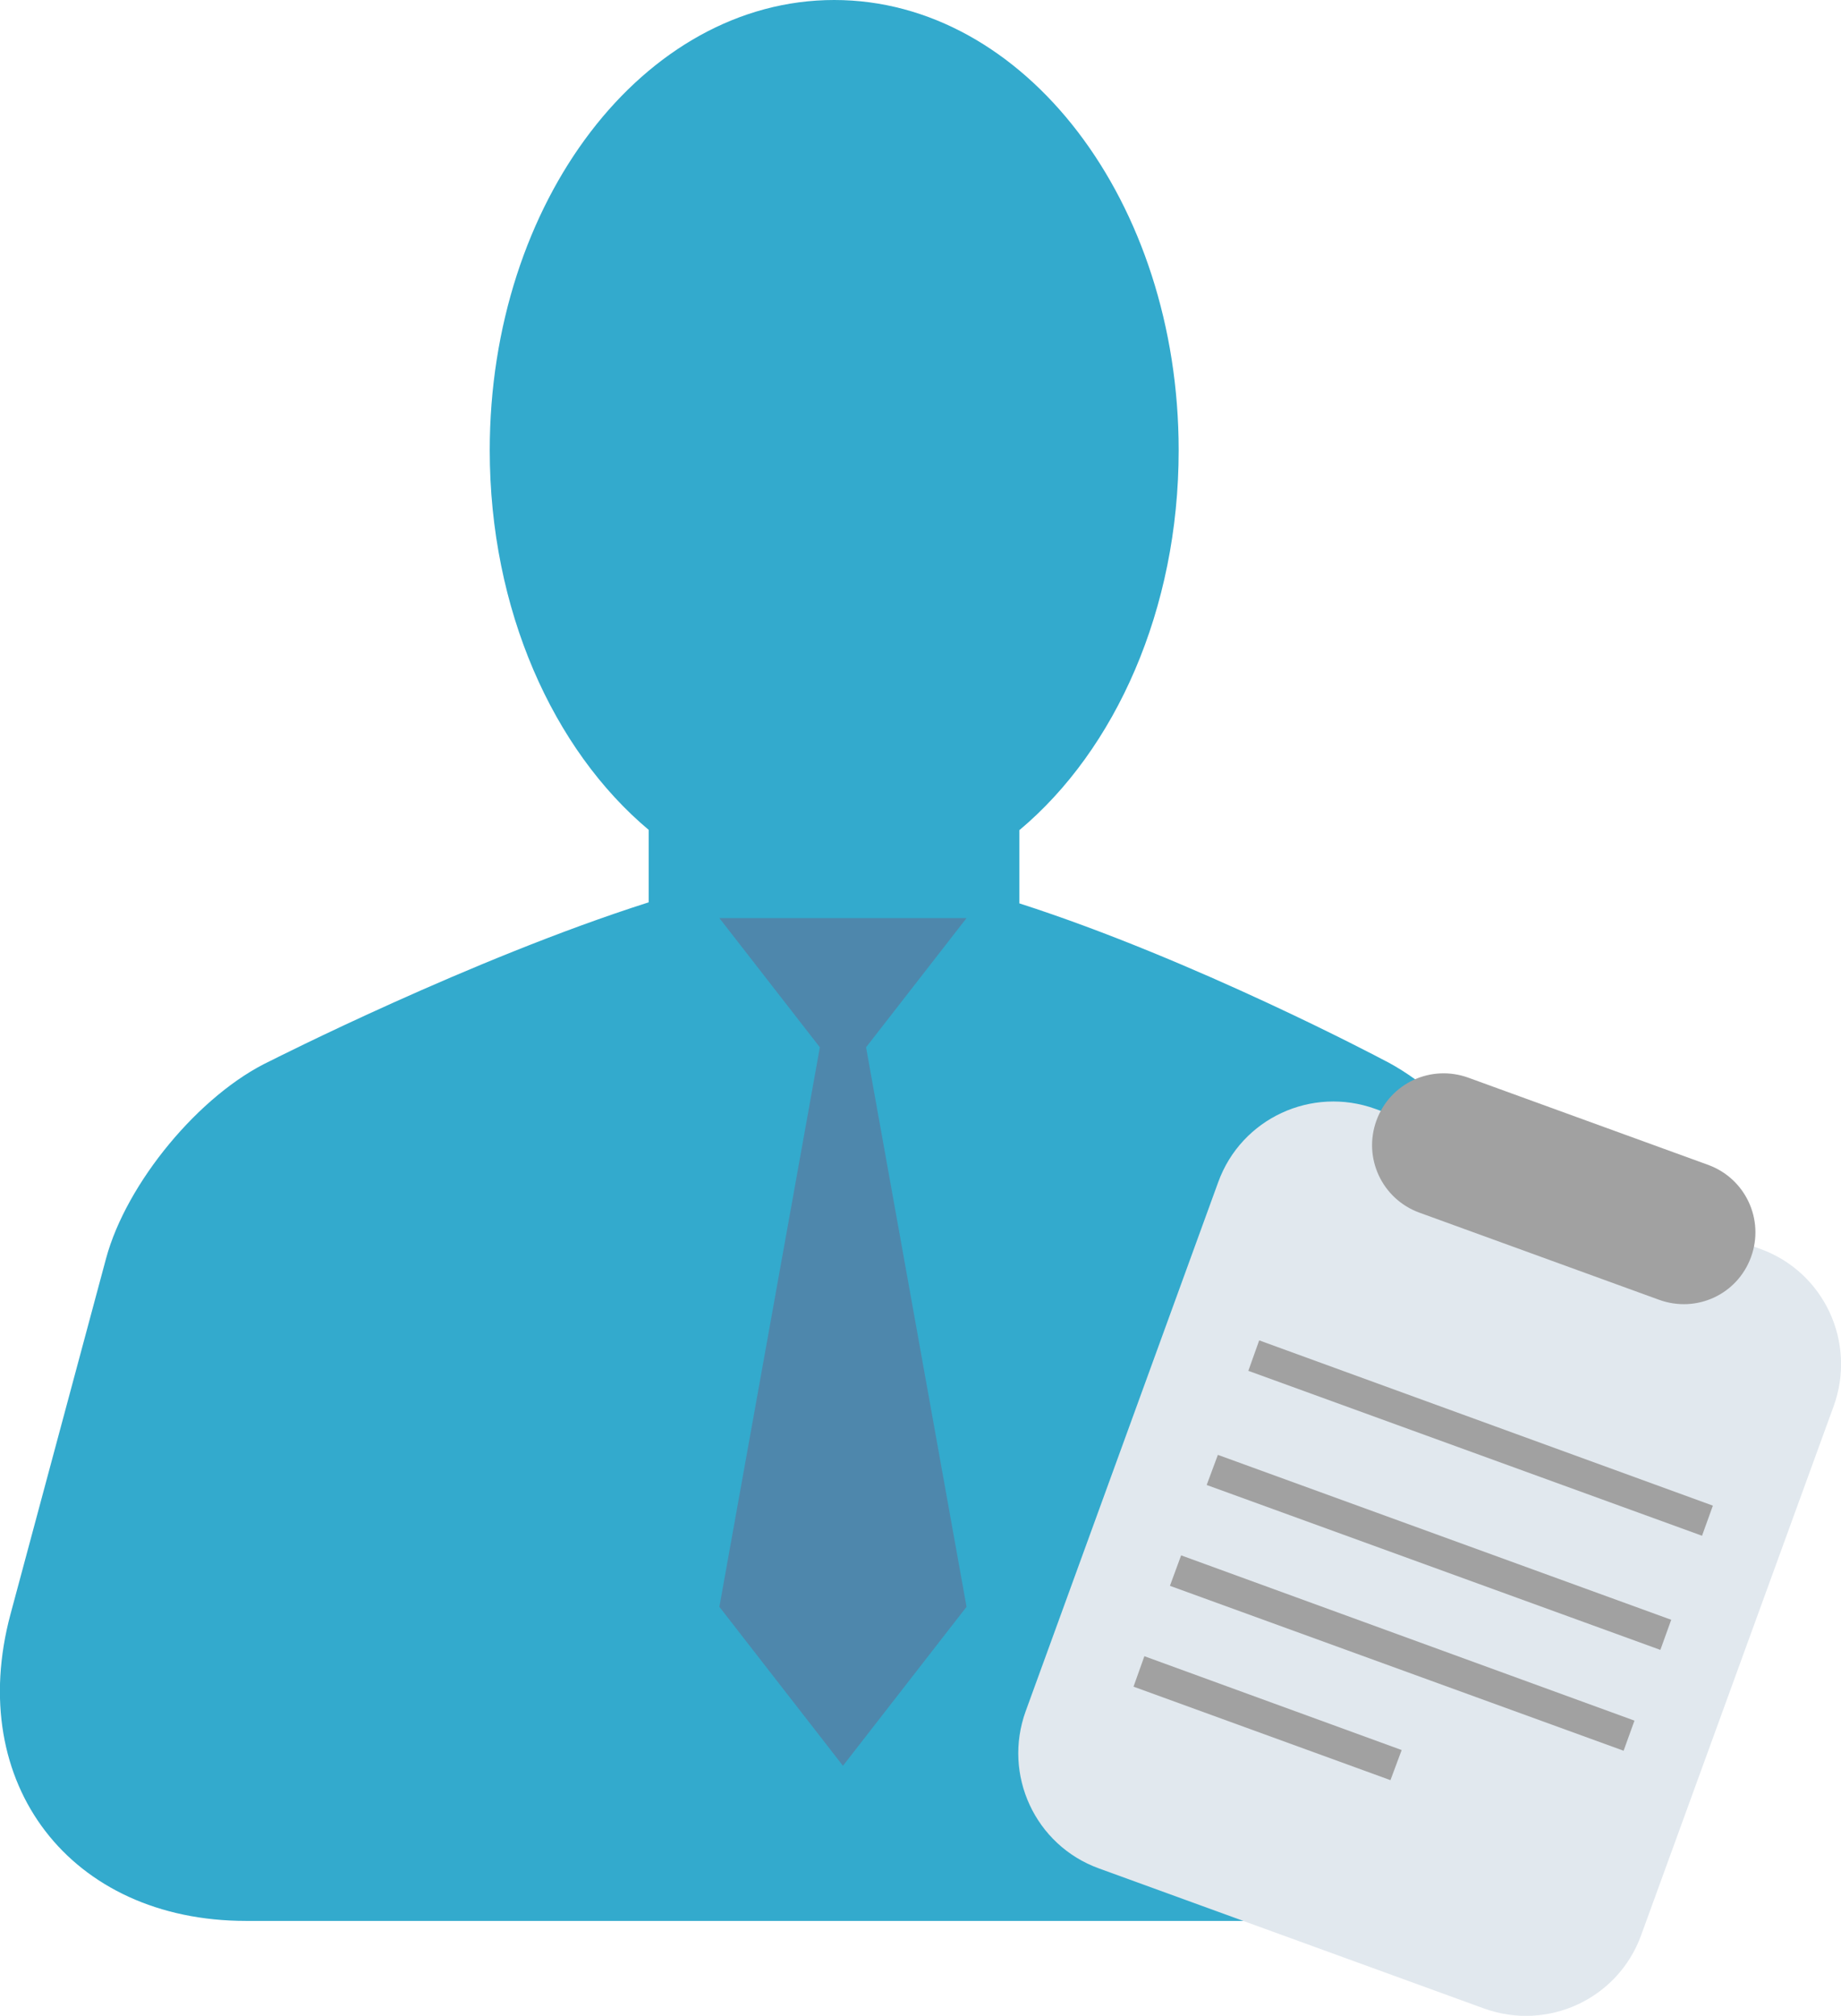
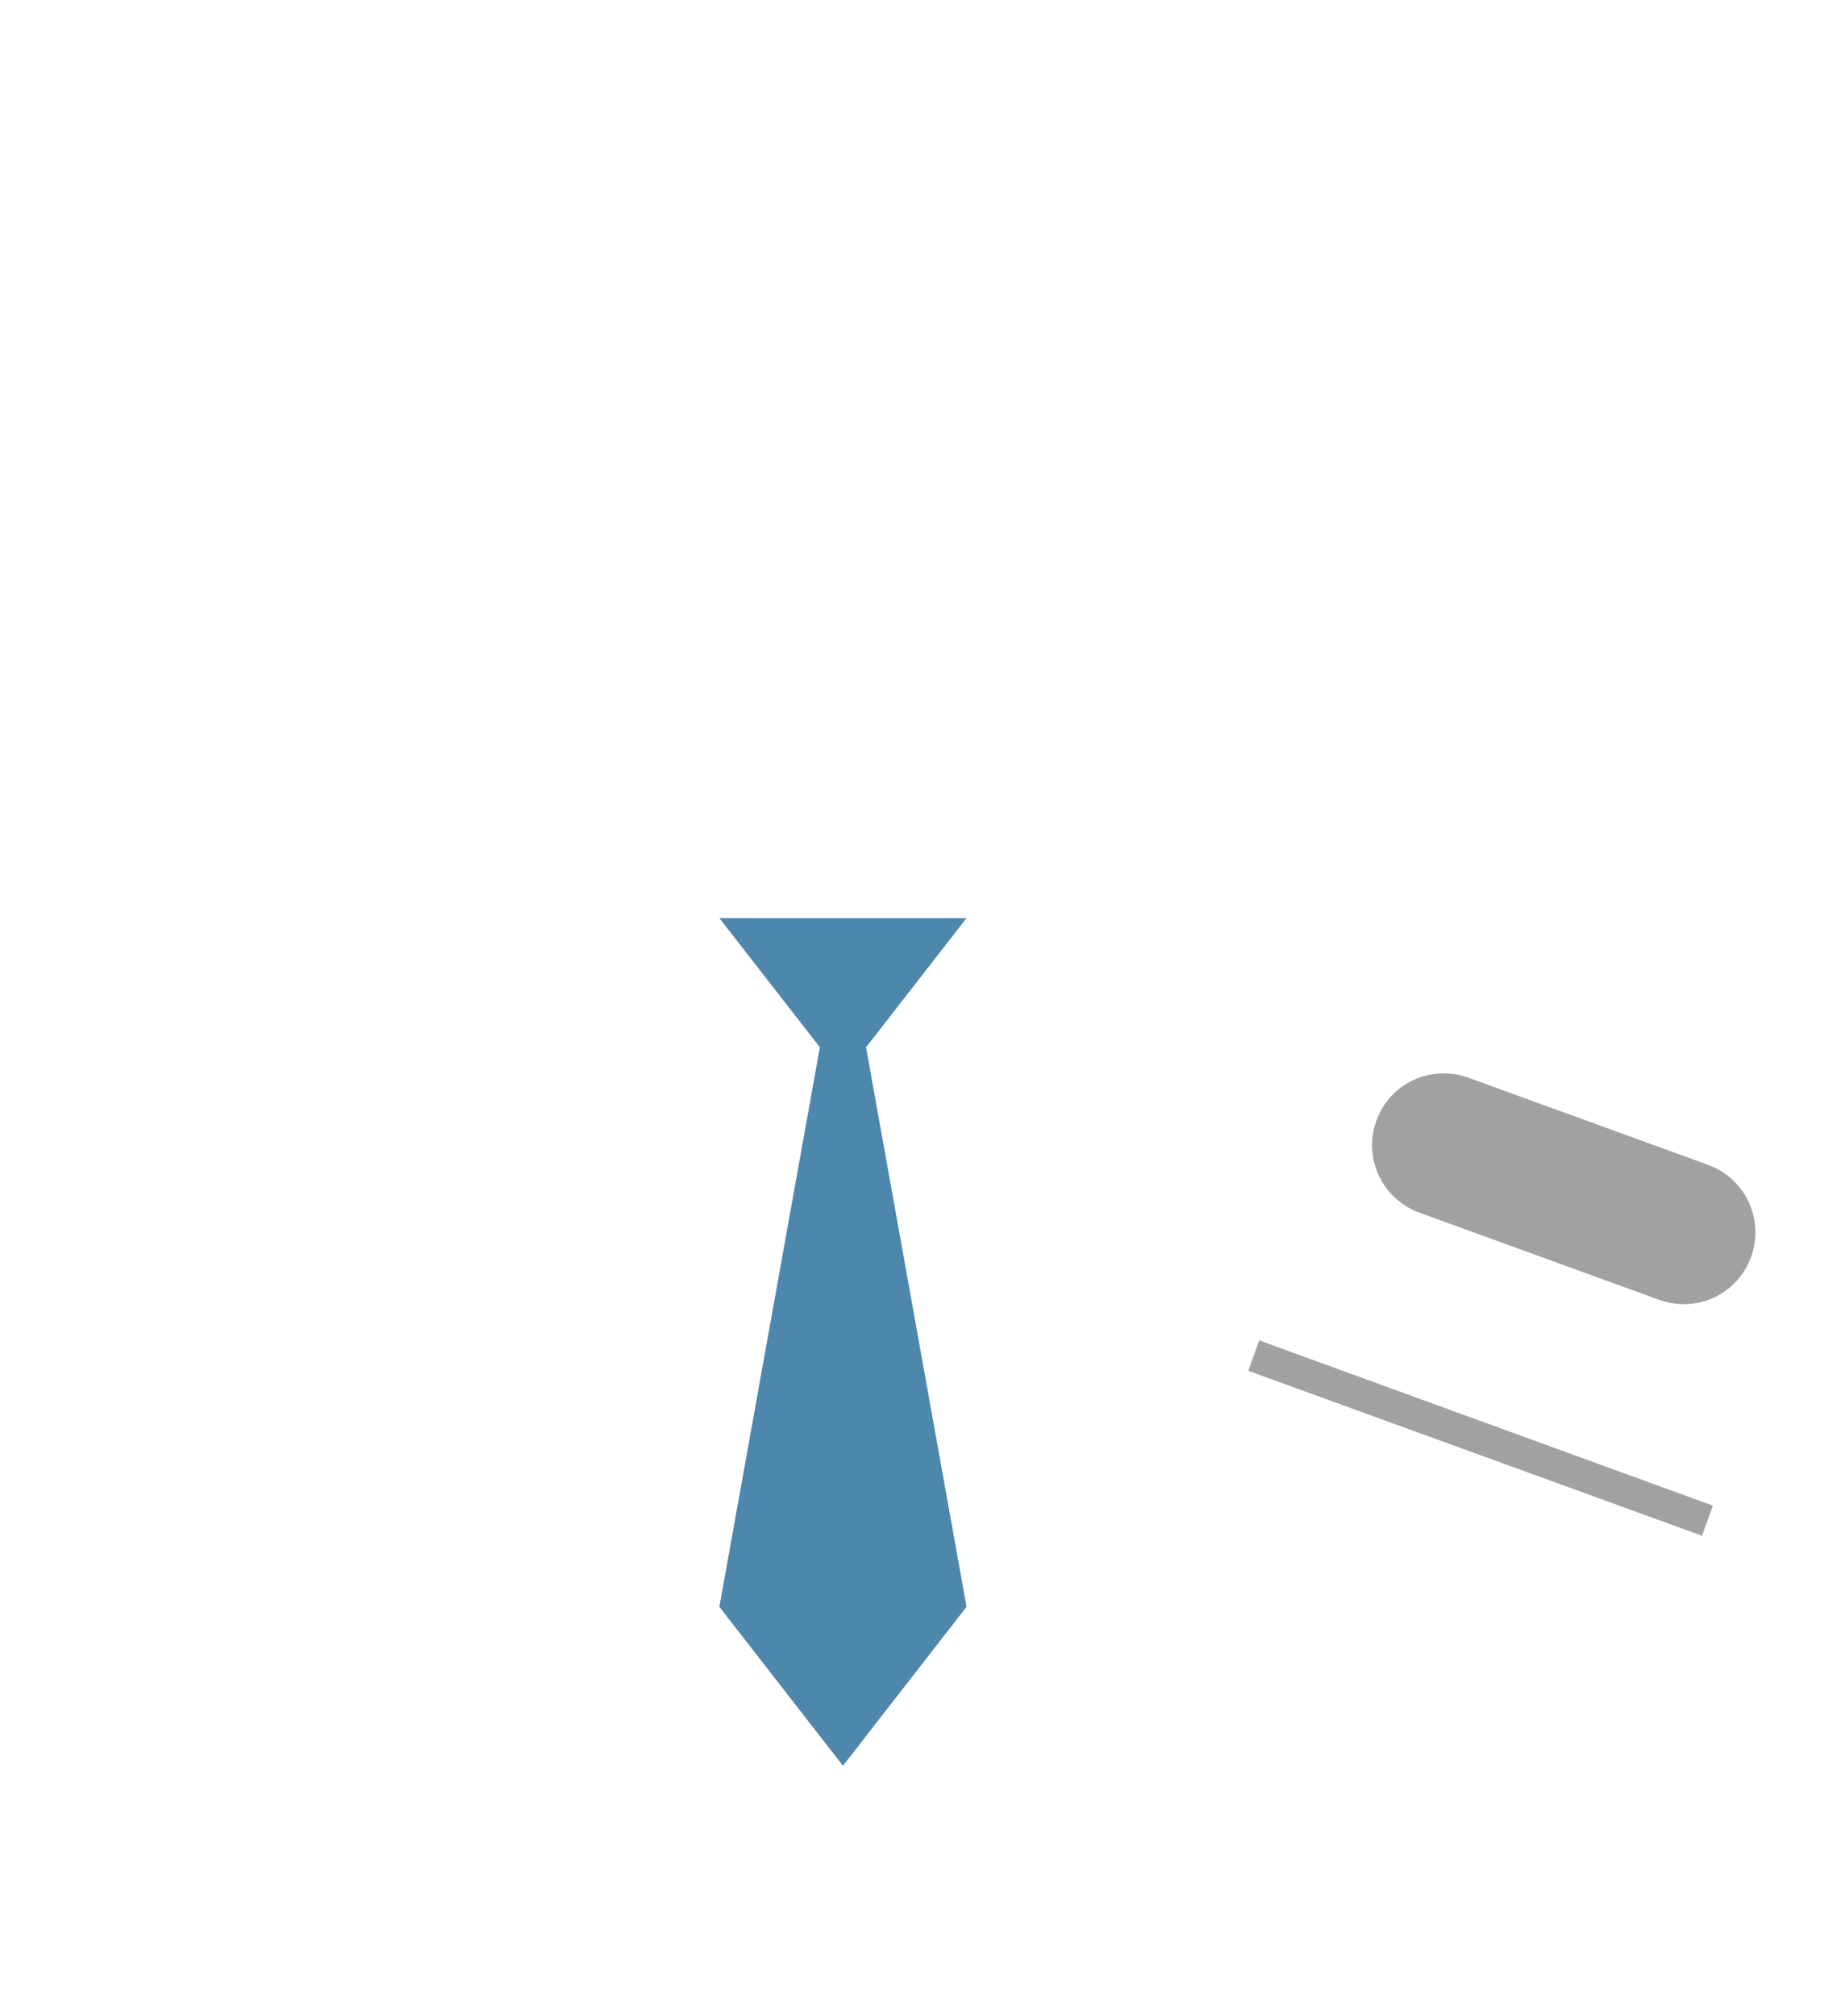
<svg xmlns="http://www.w3.org/2000/svg" id="Layer_1" viewBox="0 0 52.59 57.57">
  <defs>
    <style>.cls-1{fill:#33aacd;}.cls-1,.cls-2,.cls-3,.cls-4{fill-rule:evenodd;}.cls-2{fill:#a1a1a1;}.cls-3{fill:#e1e8ee;}.cls-4{fill:#4e87ac;}</style>
  </defs>
  <g id="icons_large_staff">
-     <path id="Combined-Shape" class="cls-1" d="m29.12,23.7v2.1c5.01,1.61,10.36,4.45,10.36,4.45,2,.99,4.1,3.54,4.69,5.68l2.82,10.18c1.34,4.83-1.65,8.75-6.66,8.75H7.03c-5.02,0-8.03-3.92-6.73-8.76l2.73-10.16c.58-2.15,2.67-4.69,4.69-5.64,0,0,5.75-2.92,10.81-4.53v-2.07c-2.73-2.29-4.54-6.29-4.54-10.84C13.99,5.76,18.39,0,23.83,0s9.84,5.76,9.84,12.86c0,4.55-1.81,8.55-4.54,10.84h0Z" />
    <path id="Combined-Shape-2" class="cls-4" d="m23.42,29.91l-2.87-3.69h7.06l-2.87,3.69,2.87,15.98h-7.06l2.87-15.98Zm.66,20.52l-3.53-4.54h7.06l-3.53,4.54Z" />
    <g id="Group-9">
-       <path id="Rectangle-38" class="cls-3" d="m39.29,31.67l11,4c1.82.66,2.75,2.67,2.09,4.49l-5.5,15.11c-.66,1.82-2.67,2.75-4.49,2.09l-11-4c-1.82-.66-2.75-2.67-2.09-4.49l5.5-15.11c.66-1.82,2.67-2.75,4.49-2.09Z" />
      <path id="Rectangle-28" class="cls-2" d="m41.95,30.78l6.85,2.49c1.06.39,1.61,1.56,1.22,2.63s-1.56,1.61-2.63,1.22l-6.85-2.49c-1.06-.39-1.61-1.56-1.22-2.63s1.56-1.61,2.63-1.22Z" />
-       <polygon id="Rectangle-28-2" class="cls-2" points="34.79 41.55 47.74 46.26 47.43 47.12 34.47 42.41 34.79 41.55" />
      <polygon id="Rectangle-28-3" class="cls-2" points="35.97 38.28 48.93 43 48.62 43.86 35.66 39.15 35.97 38.28" />
-       <polygon id="Rectangle-28-4" class="cls-2" points="33.74 44.42 46.69 49.14 46.38 50 33.42 45.29 33.74 44.42" />
-       <polygon id="Rectangle-28-5" class="cls-2" points="32.69 47.3 40.04 49.98 39.72 50.84 32.38 48.17 32.69 47.3" />
    </g>
  </g>
</svg>